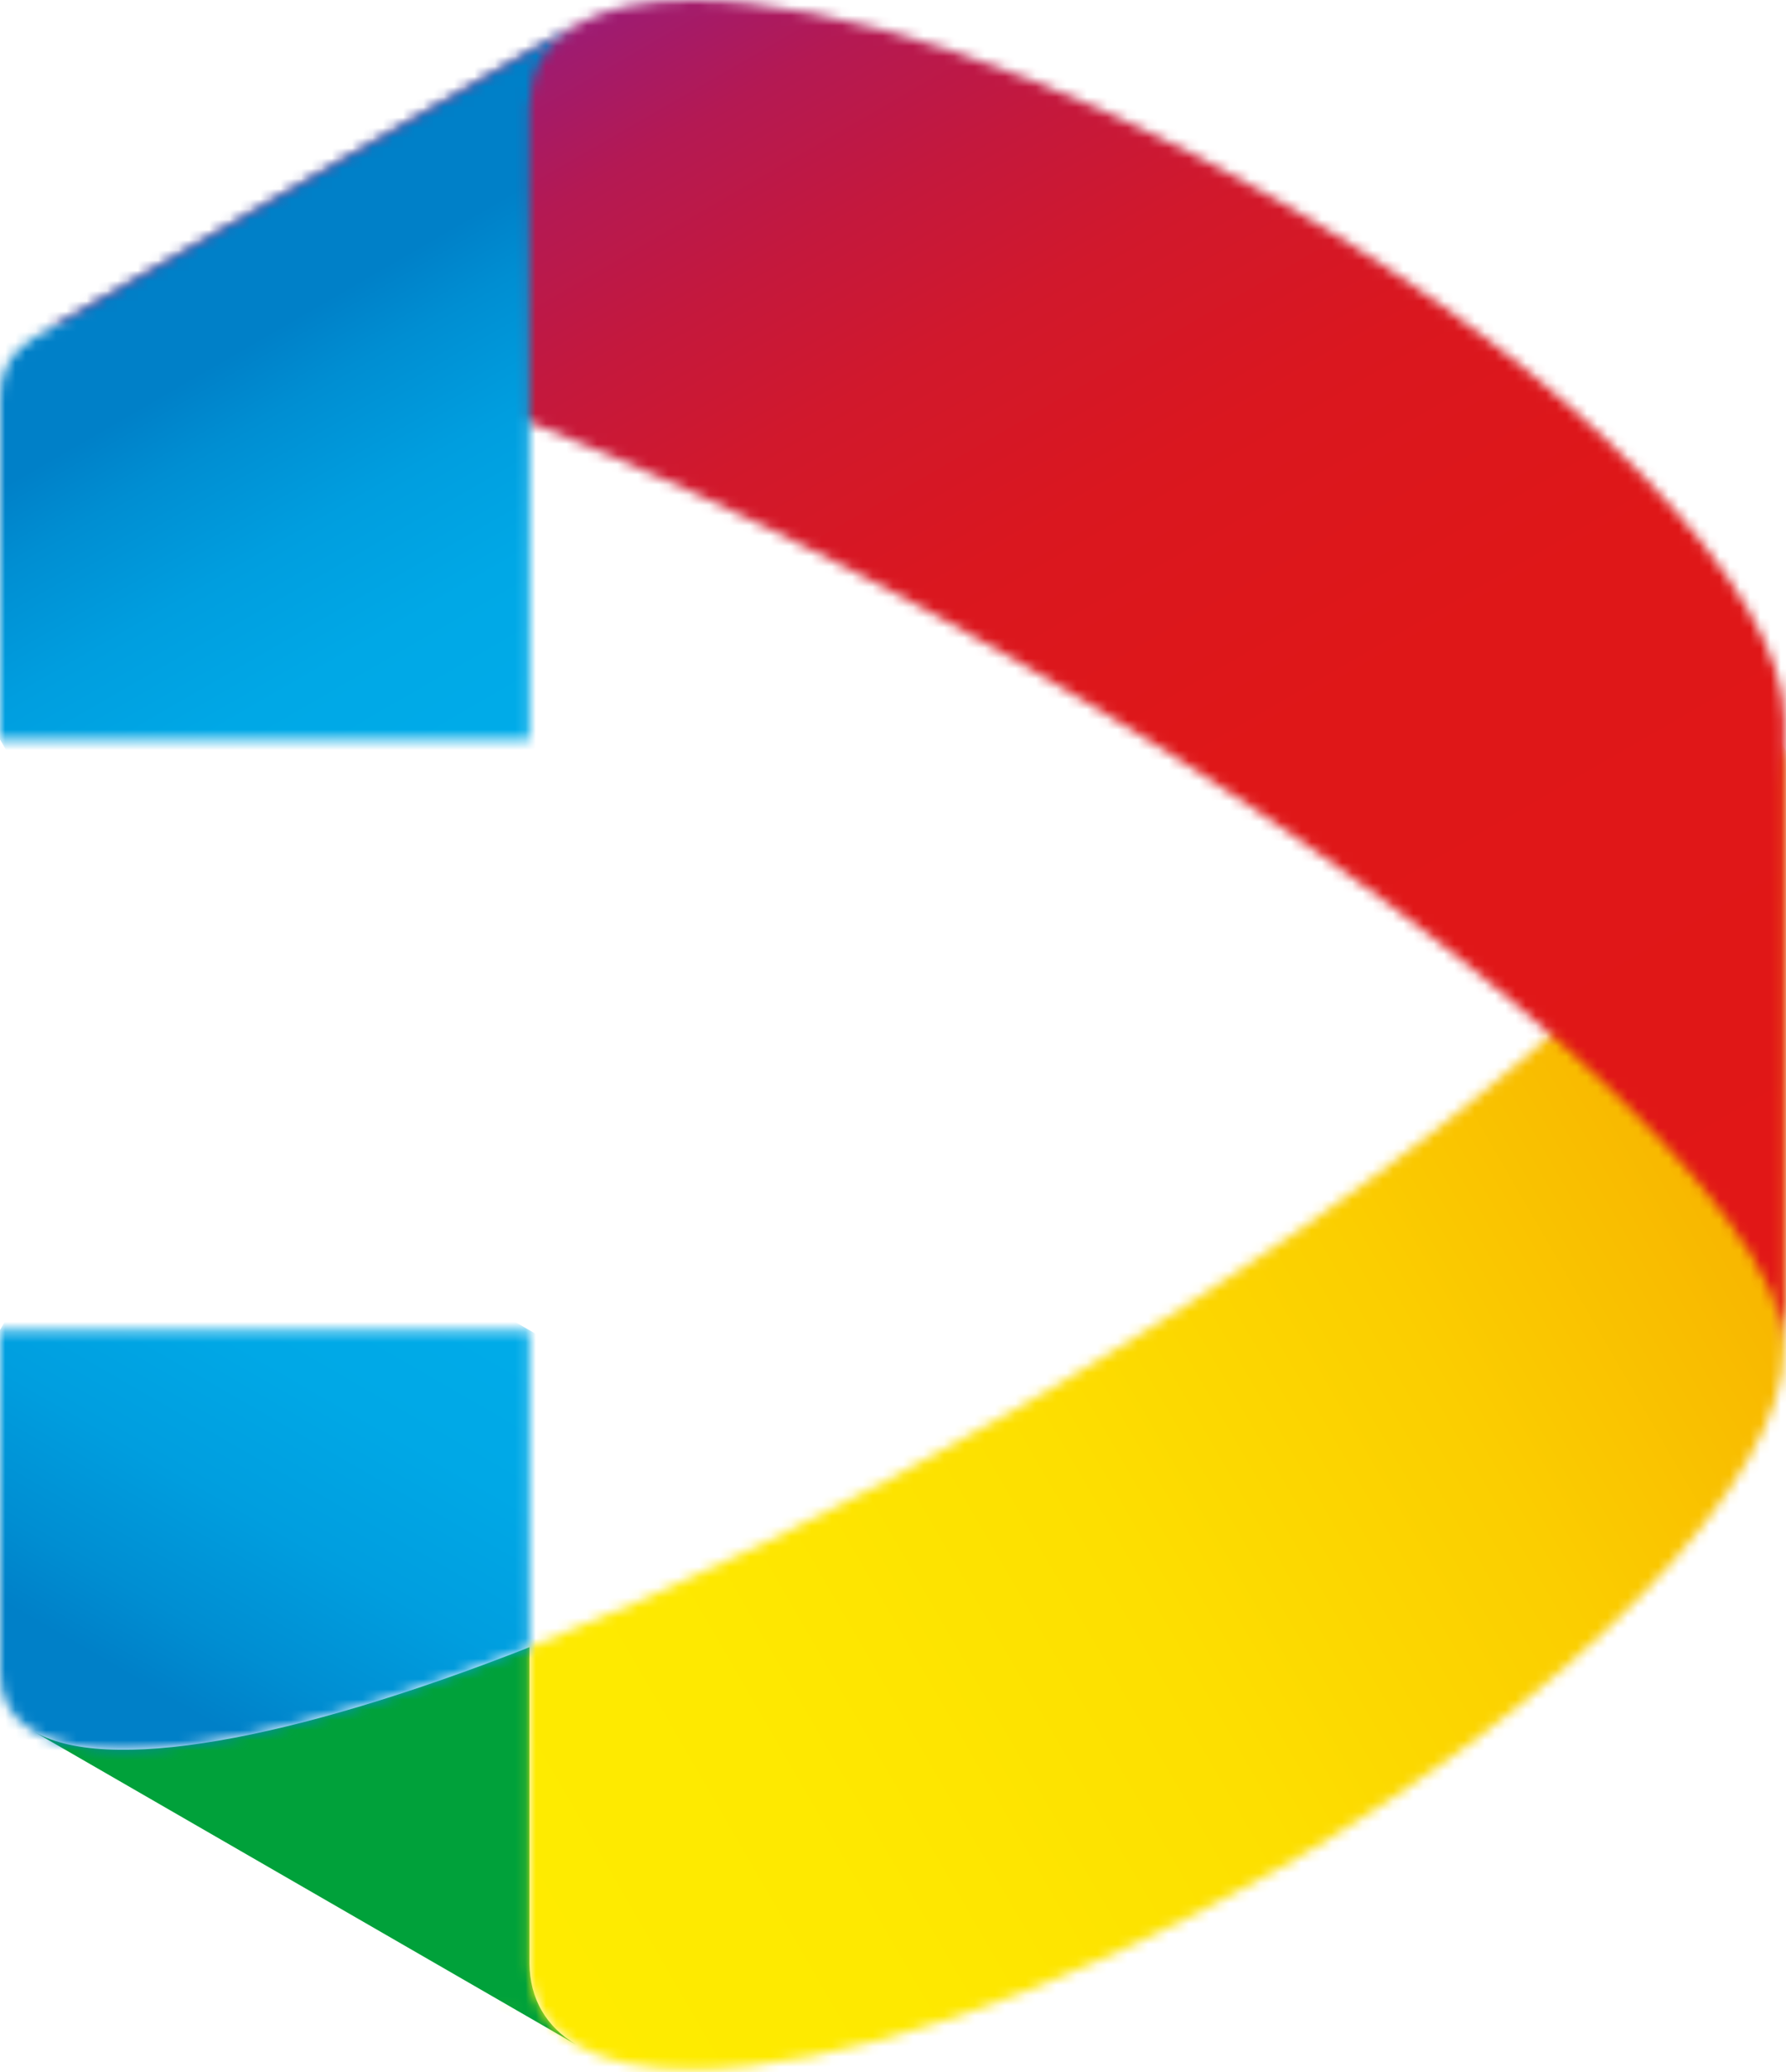
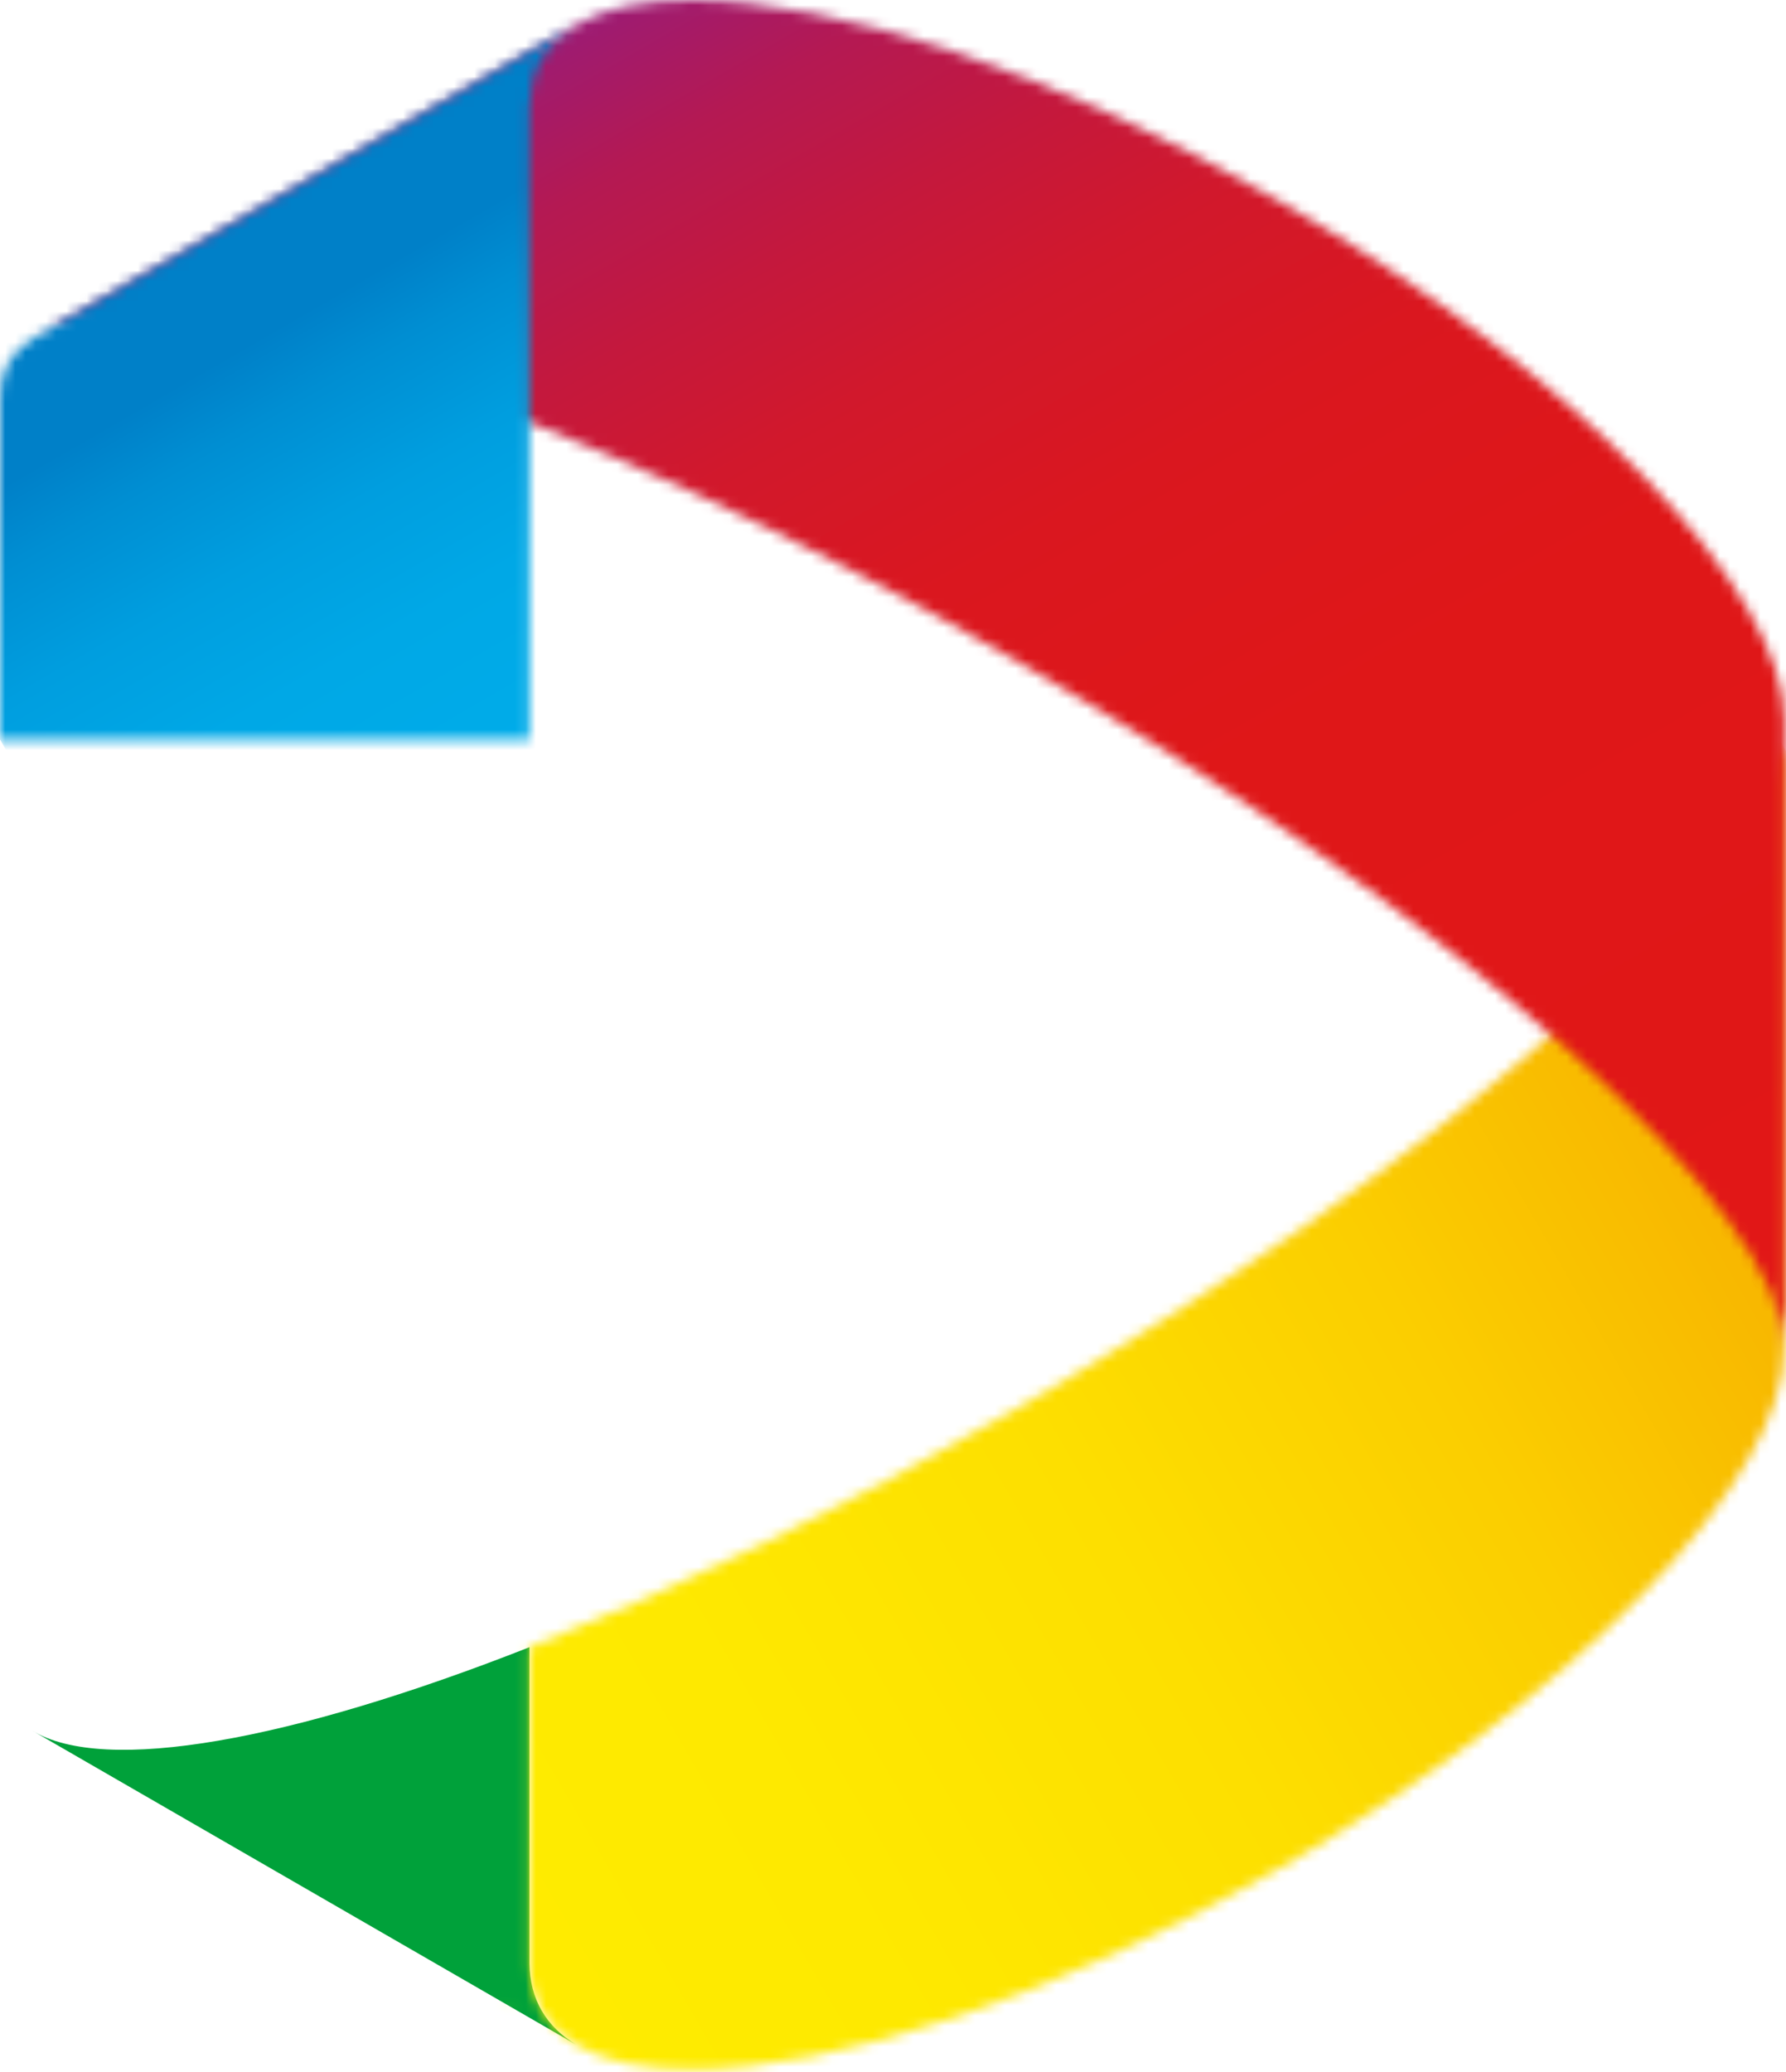
<svg xmlns="http://www.w3.org/2000/svg" width="175" height="203" viewBox="0 0 175 203" fill="none">
  <path d="M51.88 161.38V192.36C51.9 194.07 52.29 195.63 53.08 196.99C53.86 198.35 55.01 199.46 56.47 200.33L3.35 169.67L3.15 169.55C10.23 173.89 28.54 170.56 51.88 161.38Z" fill="#00A13A" />
  <mask id="mask0_5316_2648" style="mask-type:luminance" maskUnits="userSpaceOnUse" x="15" y="73" width="160" height="130">
    <path d="M174.5 73.32C170.9 87.7 140.5 114.41 99.46 138.1C82.66 147.8 66.3 155.7 51.87 161.38V192.36C51.89 194.07 52.28 195.63 53.07 196.99C53.85 198.35 55 199.46 56.46 200.33L15.92 176.93L56.61 200.42C59.34 202 63.15 202.76 67.77 202.76C81.81 202.76 103.4 195.72 125.4 183.03C154.64 166.15 174.86 144.88 174.86 132.15V73.32H174.5Z" fill="white" />
  </mask>
  <g mask="url(#mask0_5316_2648)">
    <path d="M135.124 4.503L-40.124 105.683L55.66 271.588L230.909 170.408L135.124 4.503Z" fill="url(#paint0_linear_5316_2648)" />
  </g>
  <mask id="mask1_5316_2648" style="mask-type:luminance" maskUnits="userSpaceOnUse" x="0" y="130" width="52" height="47">
-     <path d="M0 130.32V163.89C0 165.15 0.27 166.27 0.84 167.25C1.41 168.23 2.25 169.04 3.35 169.67H3.37V169.68H3.38L3.4 169.7H3.41C5.48 170.87 8.42 171.43 12.1 171.43C21.38 171.43 35.37 167.86 51.87 161.38V130.32H0Z" fill="white" />
-   </mask>
+     </mask>
  <g mask="url(#mask1_5316_2648)">
-     <path d="M12.961 107.856L-20.044 165.023L38.897 199.053L71.902 141.886L12.961 107.856Z" fill="url(#paint1_linear_5316_2648)" />
+     <path d="M12.961 107.856L-20.044 165.023L71.902 141.886L12.961 107.856Z" fill="url(#paint1_linear_5316_2648)" />
  </g>
  <mask id="mask2_5316_2648" style="mask-type:luminance" maskUnits="userSpaceOnUse" x="3" y="0" width="172" height="133">
    <path d="M56.61 2.34L3.45 33.04C15.29 26.41 55.85 39.48 99.47 64.66C143.25 89.93 174.91 118.64 174.87 132.15V70.61C174.87 57.88 154.64 36.62 125.41 19.73C103.42 7.04 81.82 0 67.78 0C63.15 0 59.35 0.76 56.61 2.34Z" fill="white" />
  </mask>
  <g mask="url(#mask2_5316_2648)">
    <path d="M132.044 -74.243L-53.77 33.036L46.32 206.397L232.134 99.117L132.044 -74.243Z" fill="url(#paint2_linear_5316_2648)" />
  </g>
  <mask id="mask3_5316_2648" style="mask-type:luminance" maskUnits="userSpaceOnUse" x="0" y="2" width="57" height="71">
    <path d="M56.31 2.52L3.35 33.09C2.25 33.72 1.41 34.53 0.84 35.51C0.27 36.49 0 37.62 0 38.87V72.44H51.88V10.4C51.91 8.69 52.29 7.13 53.08 5.76C53.84 4.45 54.93 3.37 56.32 2.51L56.31 2.52Z" fill="white" />
  </mask>
  <g mask="url(#mask3_5316_2648)">
    <path d="M42.229 -21.868L-30.283 19.997L14.072 96.822L86.584 54.957L42.229 -21.868Z" fill="url(#paint3_linear_5316_2648)" />
  </g>
  <defs>
    <linearGradient id="paint0_linear_5316_2648" x1="188.125" y1="88.264" x2="24.056" y2="182.989" gradientUnits="userSpaceOnUse">
      <stop stop-color="#F7A600" />
      <stop offset="0.06" stop-color="#F7A600" />
      <stop offset="0.17" stop-color="#F8B700" />
      <stop offset="0.34" stop-color="#FBCE00" />
      <stop offset="0.53" stop-color="#FDDF00" />
      <stop offset="0.74" stop-color="#FEE900" />
      <stop offset="1" stop-color="#FFED00" />
    </linearGradient>
    <linearGradient id="paint1_linear_5316_2648" x1="16.131" y1="174.315" x2="45.301" y2="123.791" gradientUnits="userSpaceOnUse">
      <stop stop-color="#0080C8" />
      <stop offset="0.12" stop-color="#0080C8" />
      <stop offset="0.25" stop-color="#008ED2" />
      <stop offset="0.46" stop-color="#009EDF" />
      <stop offset="0.7" stop-color="#00A8E6" />
      <stop offset="0.99" stop-color="#00ACE9" />
      <stop offset="1" stop-color="#00ACE9" />
    </linearGradient>
    <linearGradient id="paint2_linear_5316_2648" x1="54.295" y1="-1.666" x2="140.07" y2="146.901" gradientUnits="userSpaceOnUse">
      <stop stop-color="#941C80" />
      <stop offset="0.04" stop-color="#A01B6E" />
      <stop offset="0.11" stop-color="#B41953" />
      <stop offset="0.2" stop-color="#C4183D" />
      <stop offset="0.29" stop-color="#D1182C" />
      <stop offset="0.41" stop-color="#DA171F" />
      <stop offset="0.58" stop-color="#DF1718" />
      <stop offset="1" stop-color="#E11717" />
    </linearGradient>
    <linearGradient id="paint3_linear_5316_2648" x1="20.057" y1="24.05" x2="49.227" y2="74.574" gradientUnits="userSpaceOnUse">
      <stop stop-color="#0080C8" />
      <stop offset="0.18" stop-color="#0080C8" />
      <stop offset="0.3" stop-color="#008ED2" />
      <stop offset="0.5" stop-color="#009EDF" />
      <stop offset="0.72" stop-color="#00A8E6" />
      <stop offset="1" stop-color="#00ACE9" />
    </linearGradient>
  </defs>
</svg>